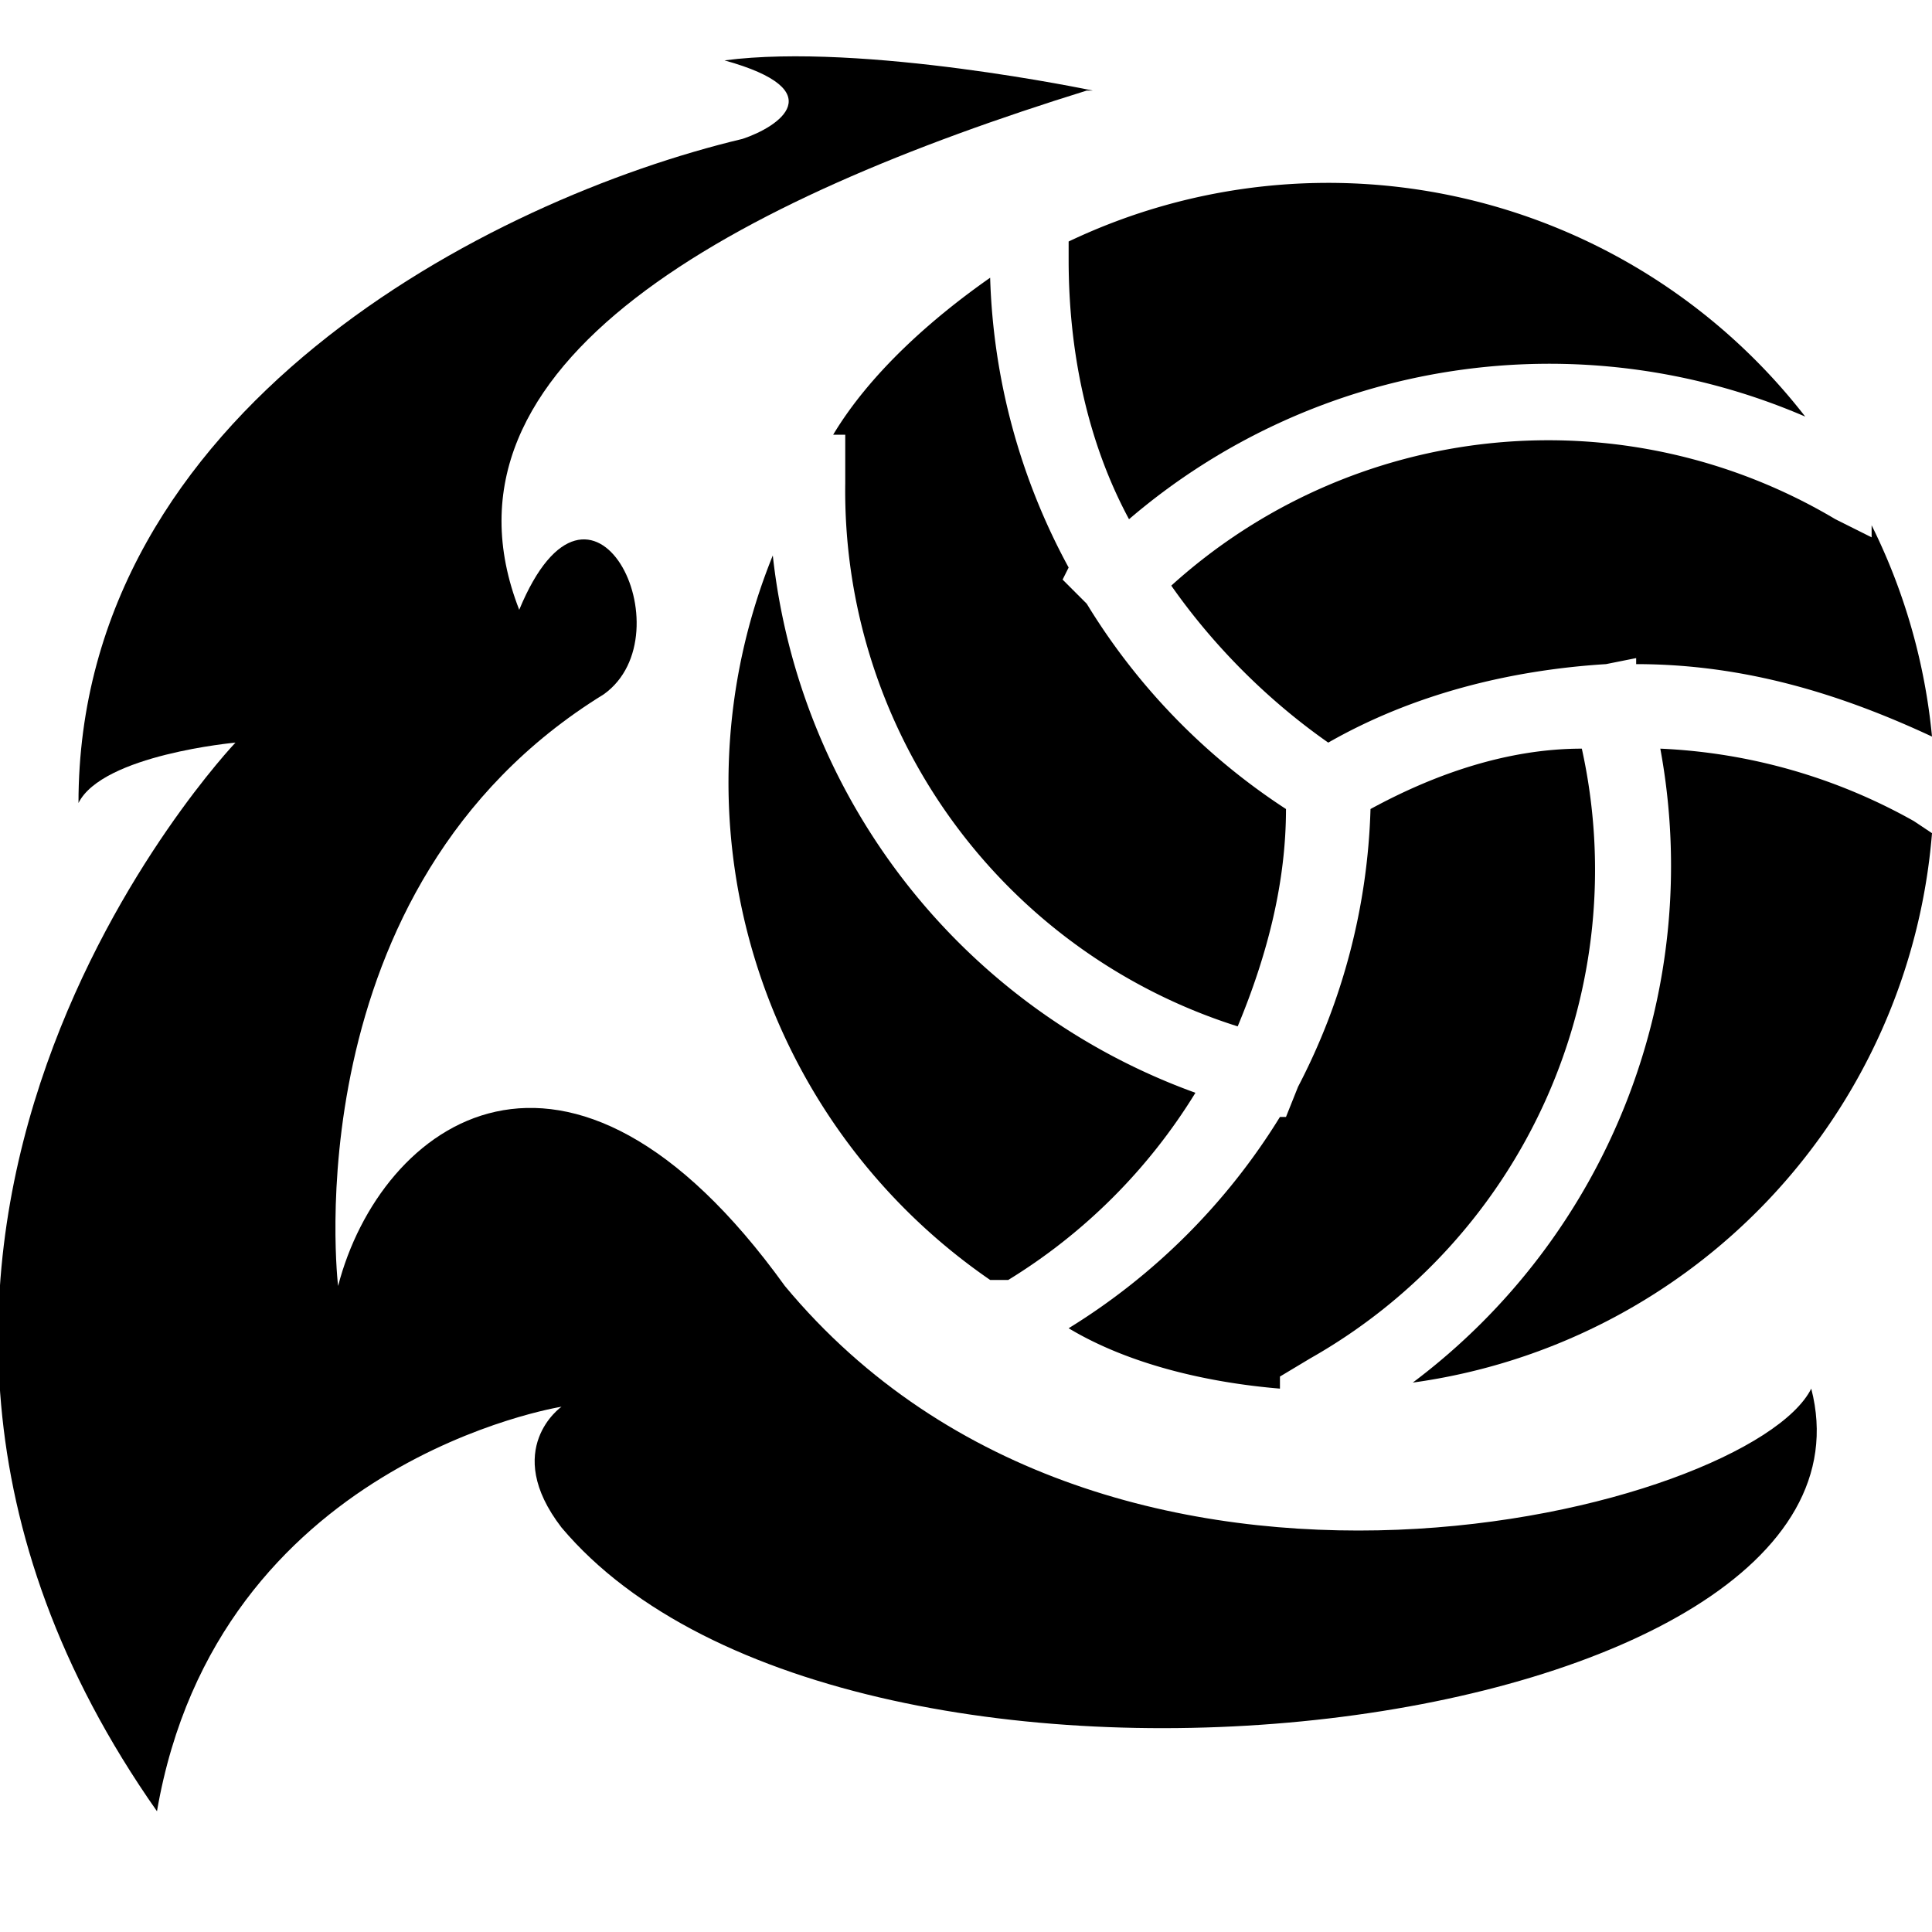
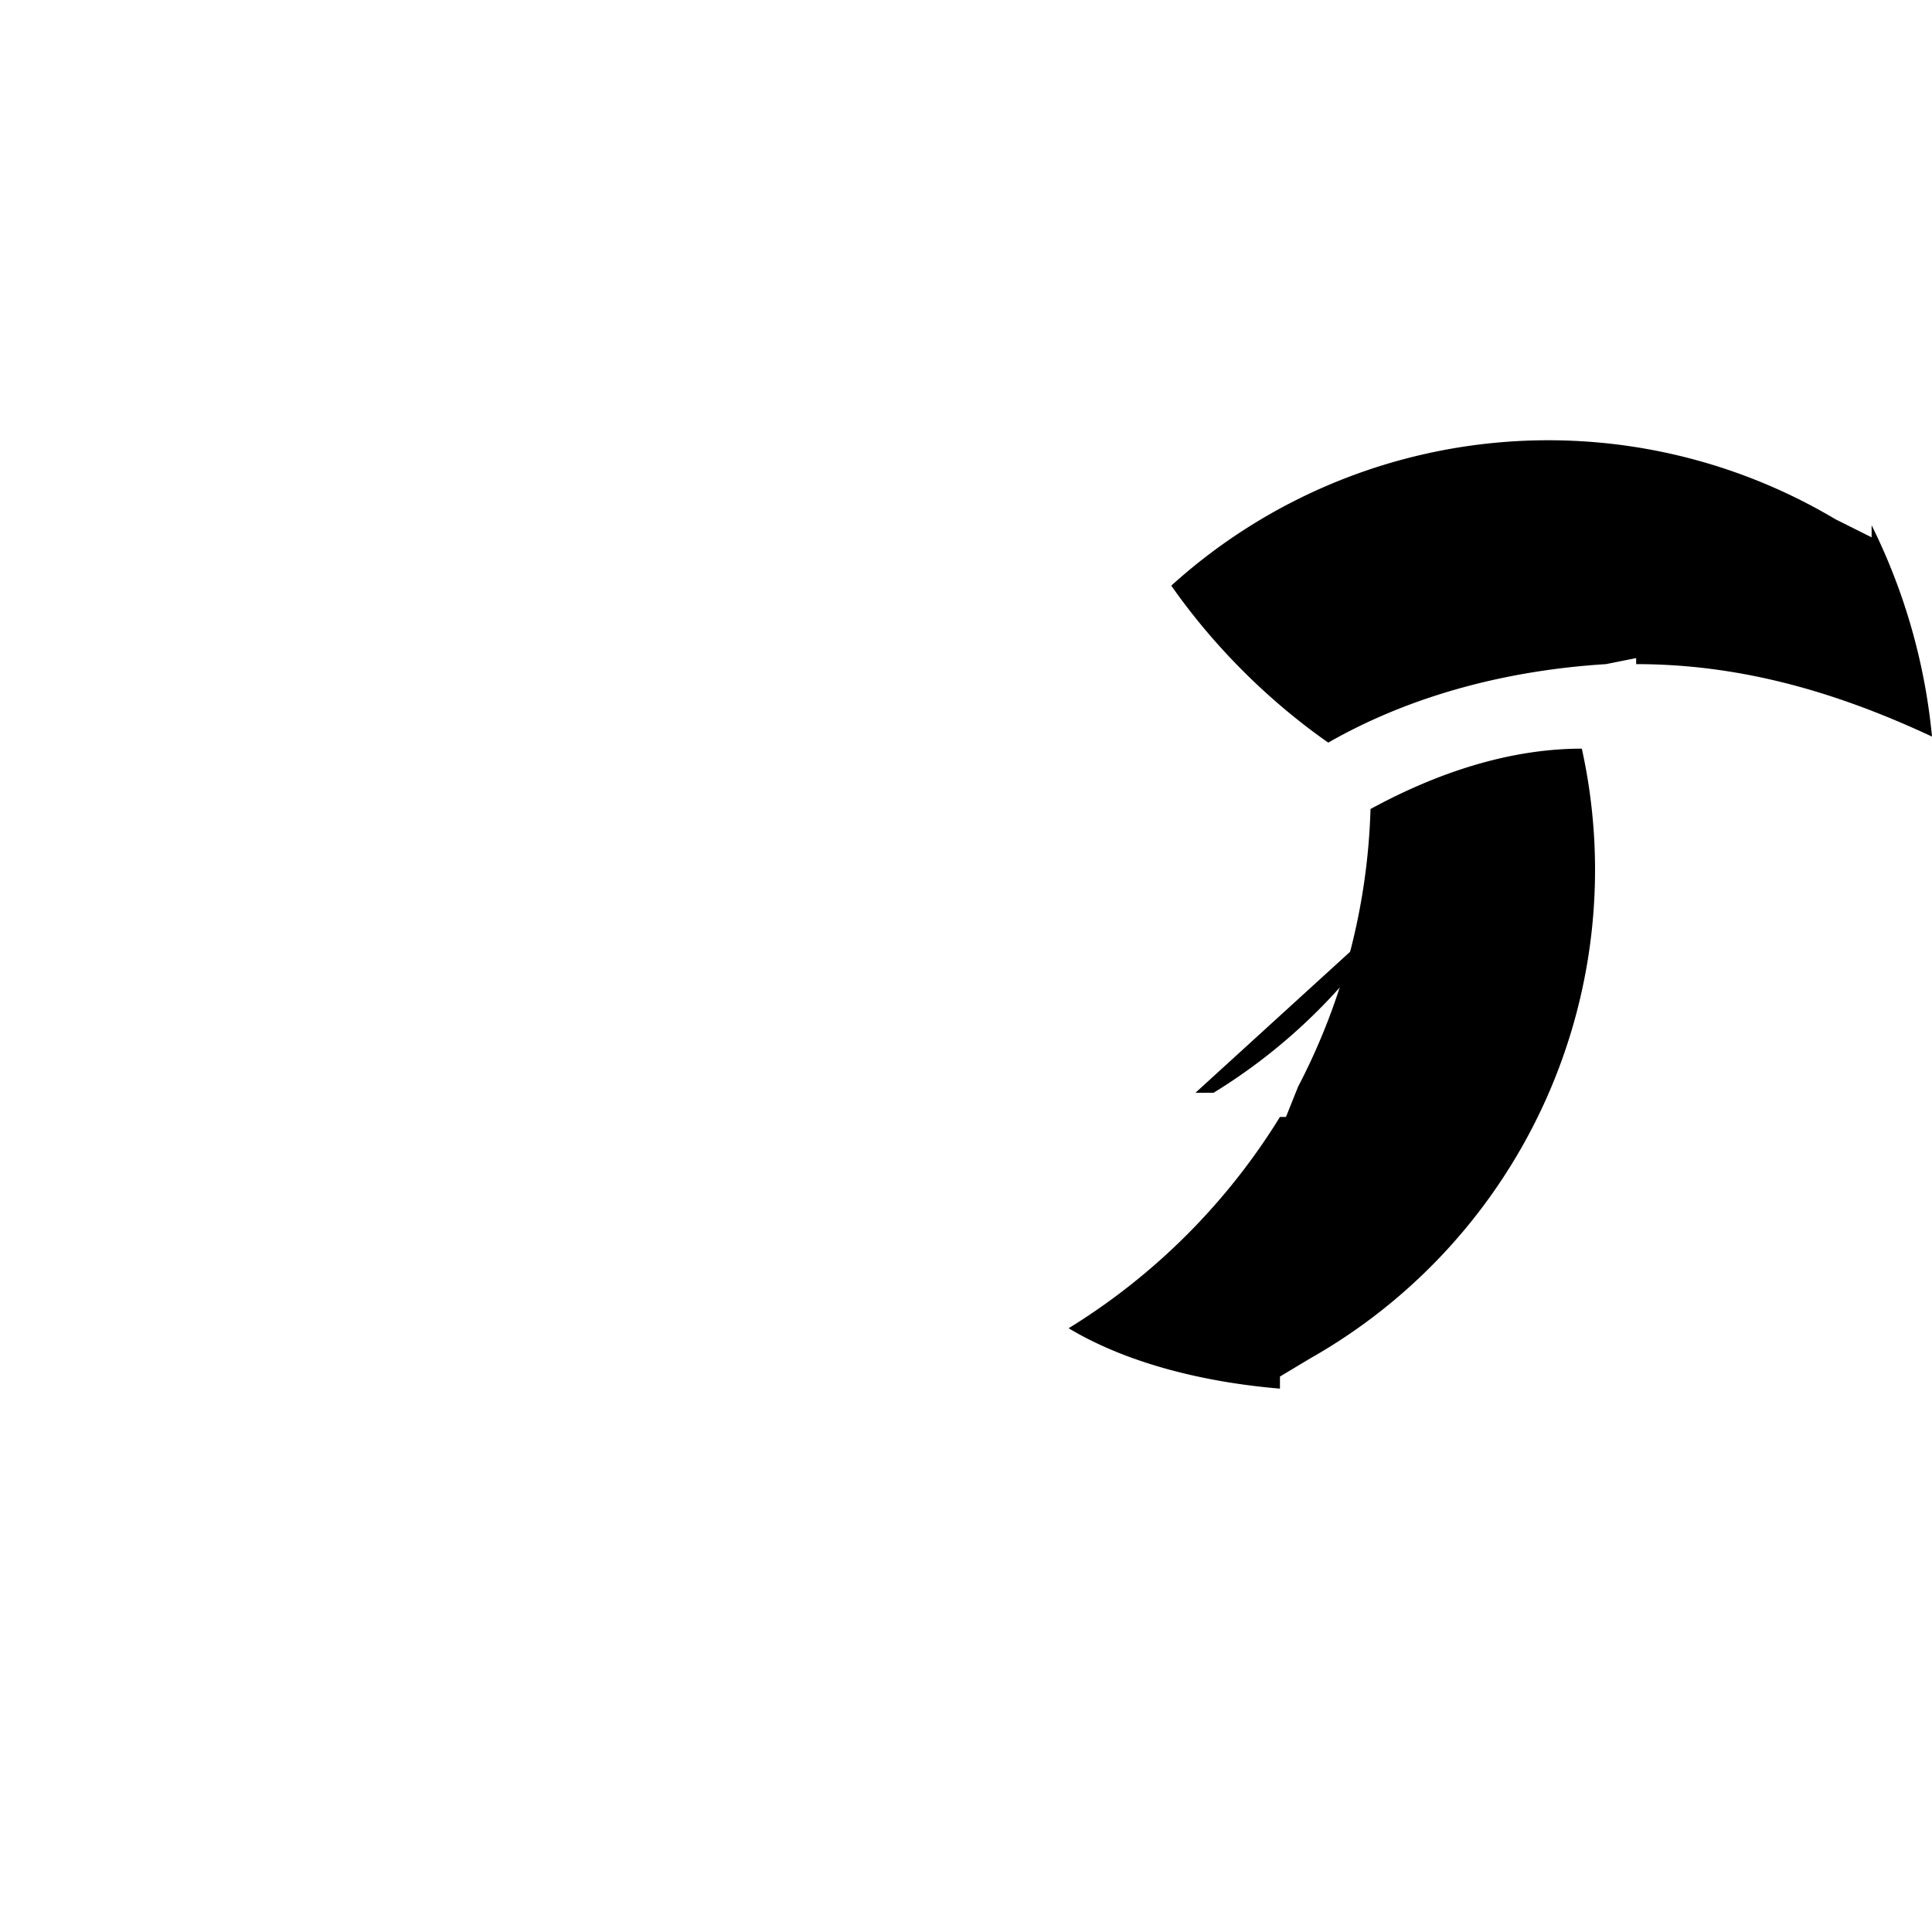
<svg xmlns="http://www.w3.org/2000/svg" viewBox="0 0 32 32" width="16" height="16" fill="currentColor" focusable="false" role="img">
-   <path d="M18.1 1.5S14.3.7 12 1c1.8.5.9 1.1.3 1.3-4.2 1-11 4.5-11 11 .4-.8 2.6-1 2.6-1S-4 20.6 2.6 30c1-5.8 6.7-6.7 6.7-6.7s-1 .7 0 2C14.1 31 31.5 28.8 30 23 29 25 18.4 27.8 13 21.3c-3.6-5-6.7-2.7-7.4 0 0 0-.8-6.6 4.4-9.8 1.4-1-.2-4.3-1.4-1.4C7 6 12.2 3.3 18 1.5z">
- 	</path>
-   <path d="M18.7 8.6a10.7 10.7 0 0111.2-1.7A10 10 0 0017.7 4v.3c0 1.5.3 3 1 4.3z">
- 	</path>
  <path d="M19.4 9.7c.7 1 1.6 1.9 2.6 2.6 1.4-.8 3-1.2 4.6-1.3l.5-.1v.1c1.8 0 3.4.5 4.9 1.2a10 10 0 00-1-3.5v.2l-.6-.3a9.3 9.3 0 00-11 1.1zm6.8 2.7c-1.2 0-2.4.4-3.5 1a10.6 10.6 0 01-1.2 4.6l-.2.5h-.1a10.7 10.7 0 01-3.5 3.5c1 .6 2.3.9 3.5 1v-.2l.5-.3a9.3 9.3 0 004.5-10.1z">
	</path>
-   <path d="M31.7 13.6a9.4 9.4 0 00-4.2-1.2 10.7 10.7 0 01-4.1 10.5 10 10 0 008.6-9.1l-.3-.2zM14 8a9.3 9.3 0 006.5 9c.5-1.2.8-2.4.8-3.6A10.7 10.7 0 0118 10l-.4-.4.1-.2a10.7 10.7 0 01-1.3-4.8c-1 .7-2 1.6-2.6 2.6h.2V8z">
- 	</path>
-   <path d="M19.8 18.1a10.7 10.7 0 01-7-8.9 10 10 0 003.6 12h.3a9.4 9.4 0 003.1-3.1z">
+   <path d="M19.8 18.1h.3a9.4 9.4 0 003.1-3.1z">
	</path>
</svg>